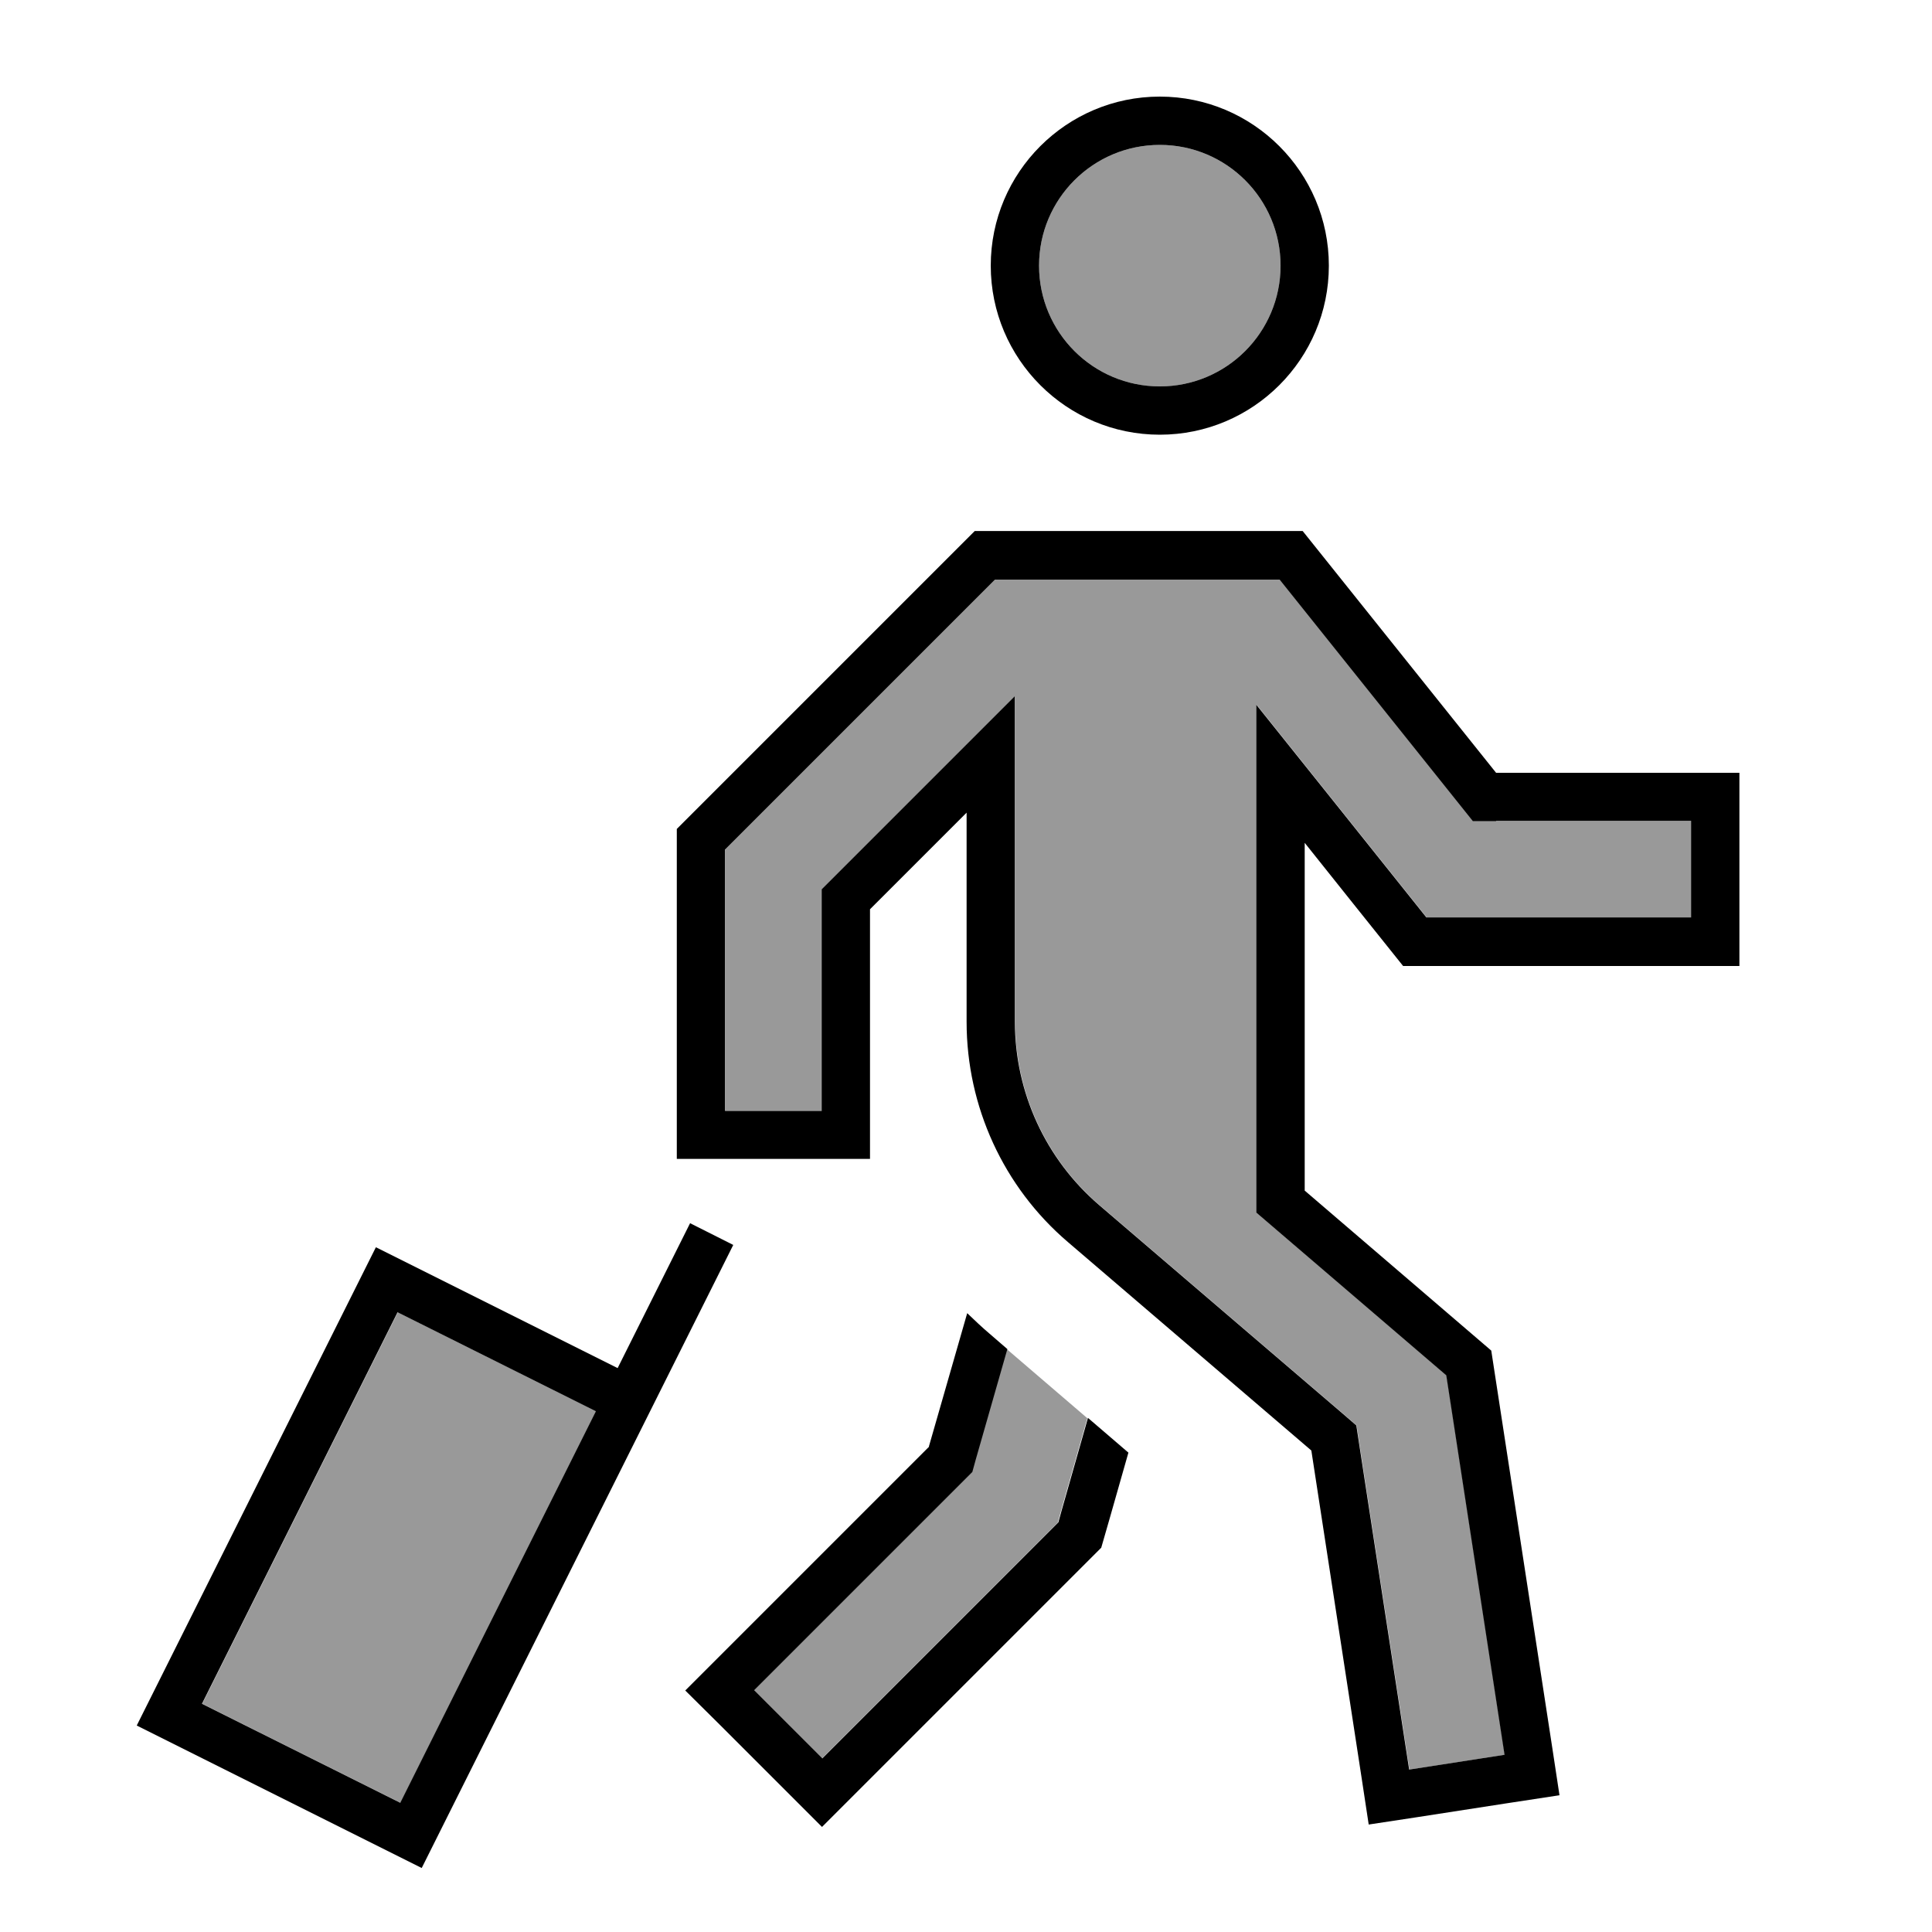
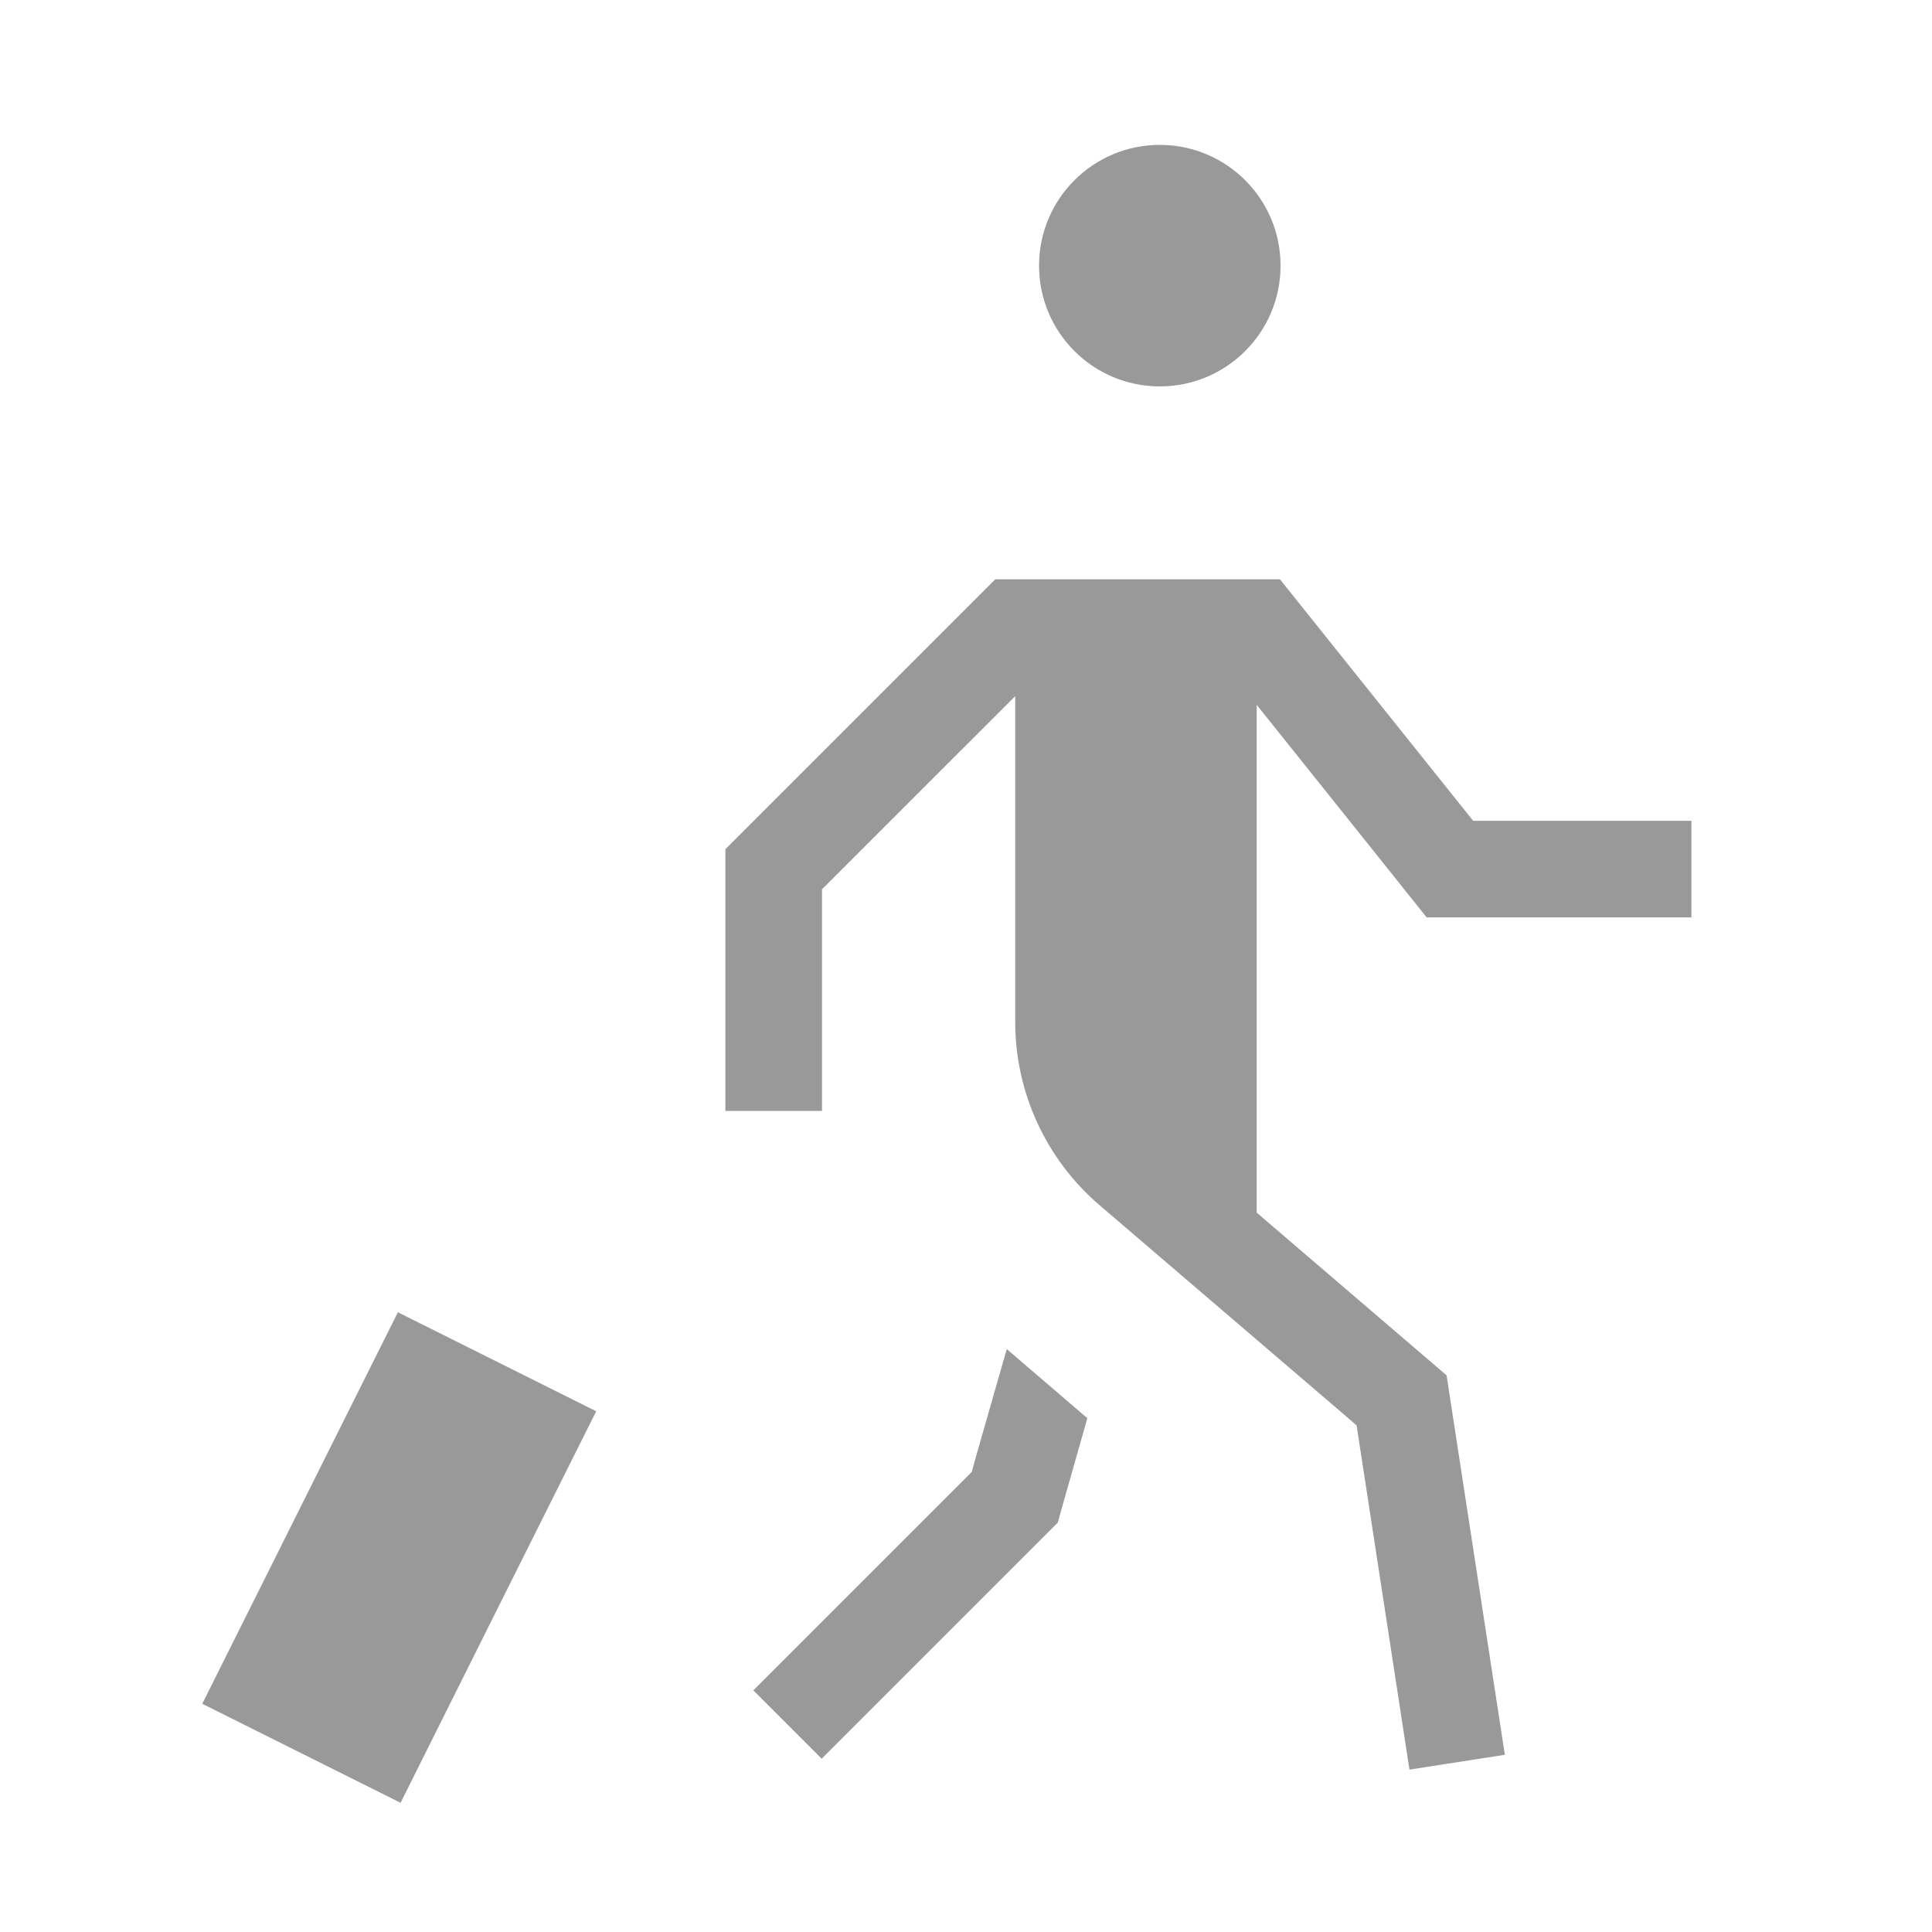
<svg xmlns="http://www.w3.org/2000/svg" viewBox="0 0 640 640">
  <path opacity=".4" fill="currentColor" d="M67 564.4L132.7 597.2L161.5 539.5C162.7 537.1 163.9 534.7 165.1 532.3L197.5 467.5L131.8 434.7L67 564.4zM240.3 281.4L240.3 368L272.3 368L272.3 294.6C271 295.9 333.3 233.6 336.3 230.6L336.3 338.5C336.3 361.9 346.5 384 364.2 399.2L444.9 468.3L449.4 472.2L450.3 478.1L466.9 586.2L498.5 581.3L479.2 455.6L421.9 406.5L416.3 401.7L416.3 233.5C435.4 257.4 454.2 280.8 472.6 303.9L560.3 303.9L560.3 271.9L488 271.9L483.2 265.9L424 191.9L329.7 191.9L240.3 281.3zM249.6 560L272.2 582.6L283.5 571.3L350.4 504.4L351.5 500.4L360.2 469.8C351.3 462.2 342.4 454.5 333.5 446.9L323 483.6L321.9 487.6L319 490.5L260.9 548.6L249.6 559.9zM344.2 88C344.2 110.1 362.1 128 384.2 128C406.3 128 424.2 110.1 424.2 88C424.2 65.9 406.3 48 384.2 48C362.1 48 344.2 65.9 344.2 88z" />
-   <path fill="currentColor" d="M431.6 176L495.6 256L576.2 256L576.2 320L464.8 320C453.6 306 442.7 292.4 432.2 279.2L432.2 394.4L494 447.4L514.2 578.9L516.6 594.7C508.7 595.9 492.9 598.3 469.2 602L453.4 604.4L451 588.6L434.4 480.5L353.7 411.4C332.4 393.2 320.2 366.5 320.2 338.5L320.2 269.2C309.5 279.9 298.9 290.5 288.2 301.2L288.2 383.9L224.2 383.9L224.2 274.6L322.9 175.9L431.5 175.9zM495.6 272L487.9 272L483.1 266L423.9 192L329.6 192L240.2 281.4L240.2 368L272.2 368L272.2 294.6C270.9 295.9 333.2 233.6 336.2 230.6L336.2 338.5C336.2 361.9 346.4 384 364.1 399.2L444.8 468.3L449.3 472.2L450.2 478.1L466.8 586.2L498.4 581.3L479.1 455.6L421.8 406.5L416.2 401.7L416.2 233.5C435.3 257.4 454.1 280.8 472.5 303.9L560.2 303.9L560.2 271.9L495.6 271.9zM424.2 88C424.2 65.9 406.3 48 384.2 48C362.1 48 344.2 65.9 344.2 88C344.2 110.1 362.1 128 384.2 128C406.3 128 424.2 110.1 424.2 88zM384.2 32C415.1 32 440.2 57.1 440.2 88C440.2 118.9 415.1 144 384.2 144C353.3 144 328.2 118.9 328.2 88C328.2 57.1 353.3 32 384.2 32zM307.7 479.2L320.4 435C322.8 437.3 325.2 439.6 327.8 441.8L333.7 446.9L323.2 483.6L322.1 487.6L319.2 490.5L261.1 548.6L249.8 559.9L272.4 582.5L283.7 571.2L350.6 504.3L351.7 500.3L360.4 469.7L373.8 481.2C368.6 499.5 365.6 510 364.8 512.7L358.9 518.6L294.9 582.6C287.4 590.1 279.8 597.7 272.3 605.2C266.6 599.5 255.3 588.2 238.4 571.3L227 560C236.2 550.8 263.1 523.9 307.8 479.2zM124.6 413.2L131.8 416.8L204.6 453.2L225 412.4L228.6 405.2L242.9 412.4L239.3 419.6L218.9 460.4L218.9 460.4L215.3 467.6L143.3 611.6L139.7 618.8L132.5 615.2L52.5 575.2L45.3 571.6L48.9 564.4L120.9 420.4L124.5 413.2zM161.4 539.5L161.4 539.5L165 532.3L197.4 467.5L131.7 434.7L66.9 564.4L132.6 597.2L161.4 539.5z" />
</svg>